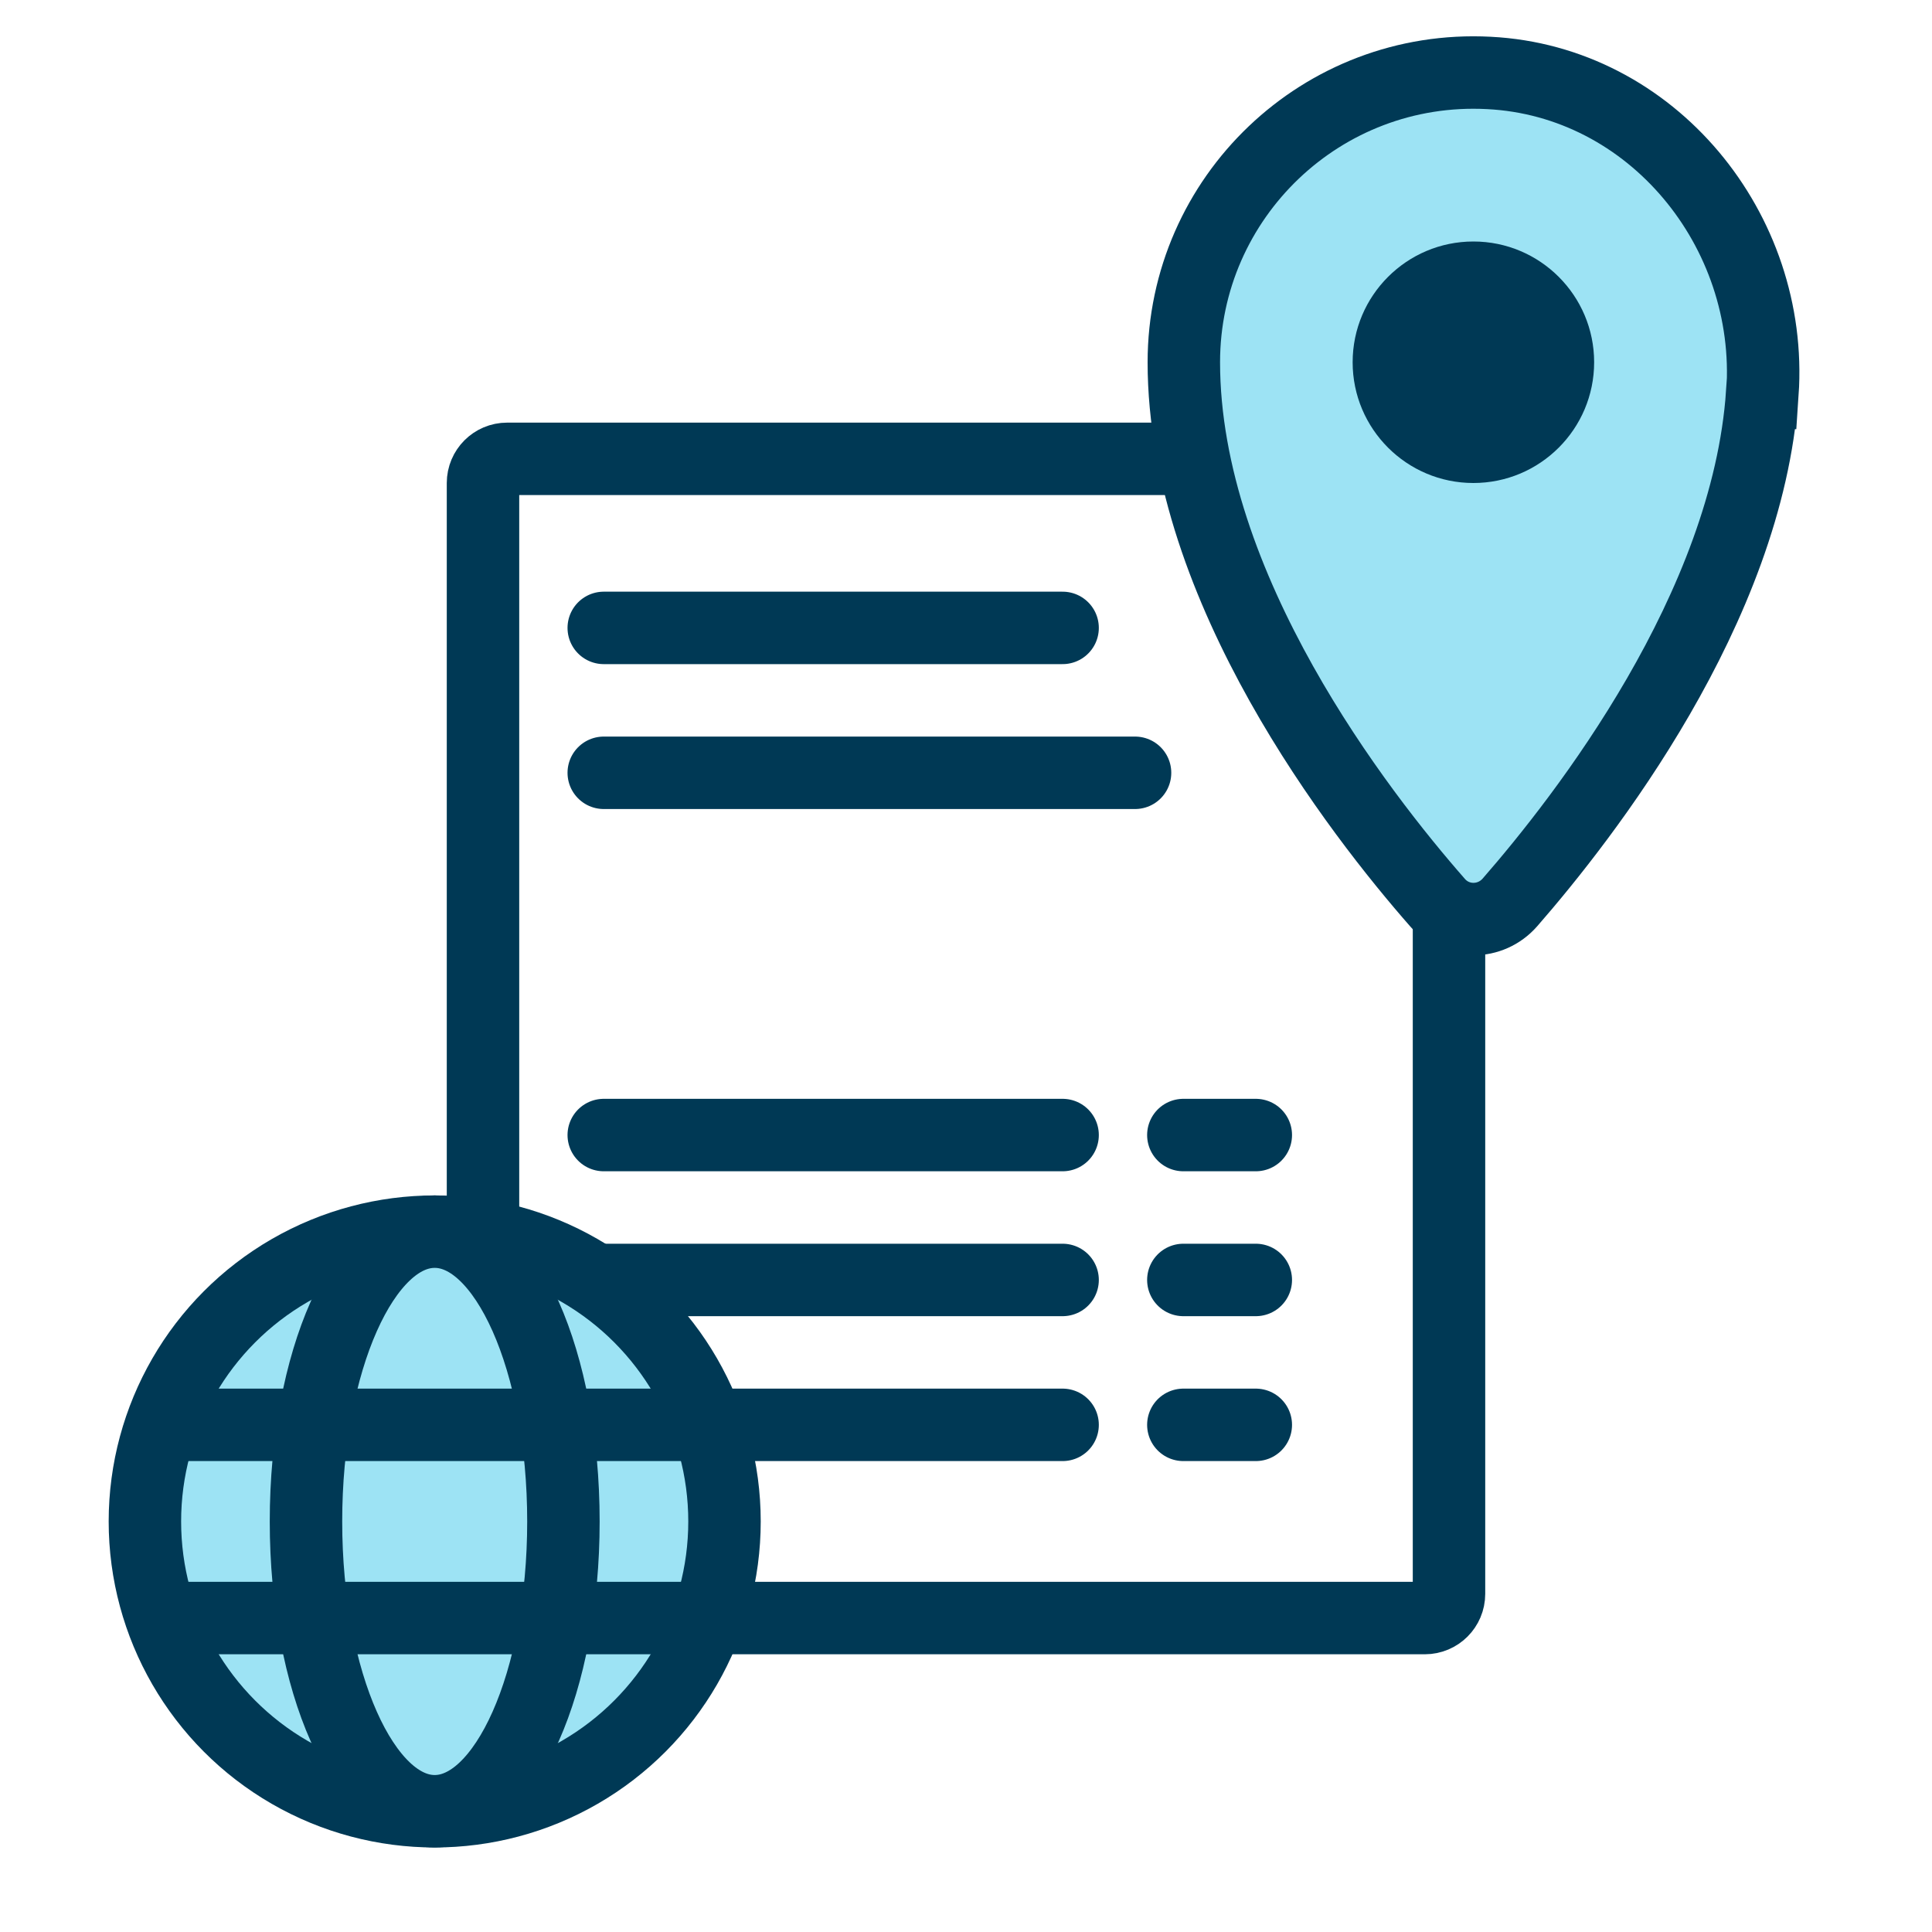
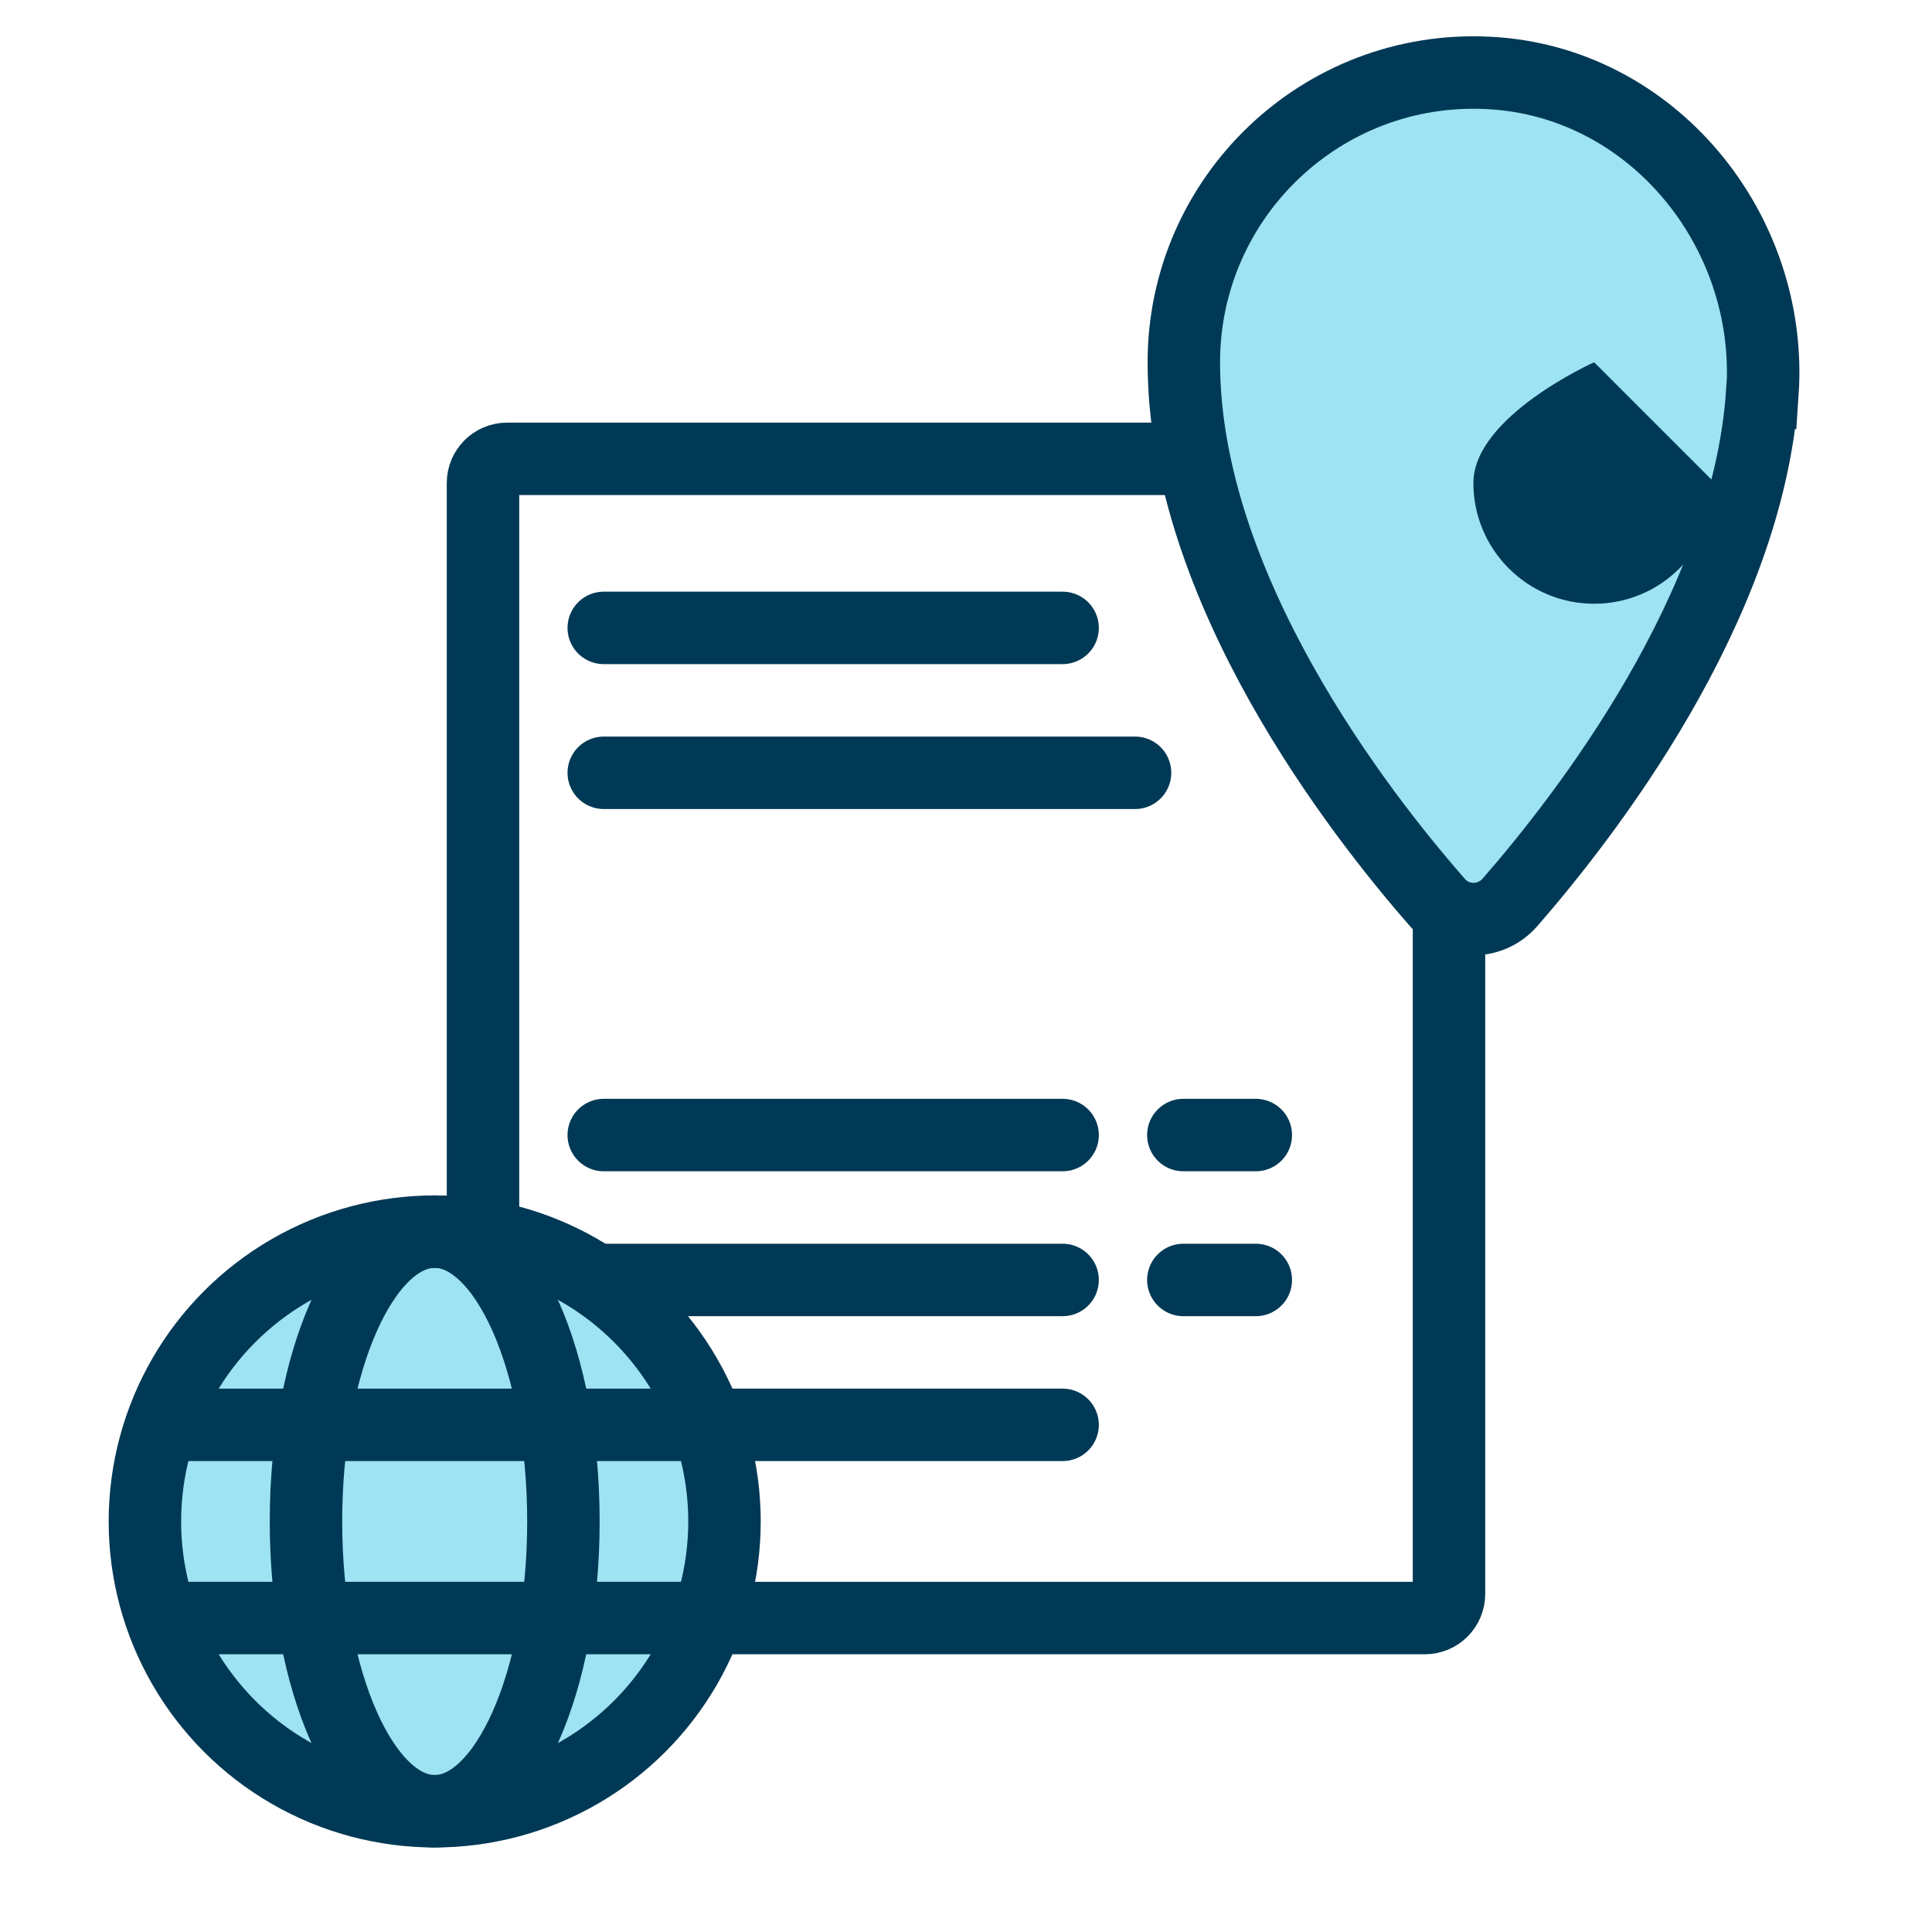
<svg xmlns="http://www.w3.org/2000/svg" id="a" viewBox="0 0 80 80">
  <defs>
    <style>.e,.f,.g,.h,.i{fill:none;}.f,.g{stroke-miterlimit:10;}.f,.g,.h,.i{stroke:#003955;stroke-width:3px;}.f,.i{stroke-linecap:round;}.j{fill:#003955;}.k{fill:#fff;}.l{fill:#9de3f4;}.h,.i{stroke-linejoin:round;}.m{clip-path:url(#c);}.n{clip-path:url(#b);}.o{clip-path:url(#d);}</style>
    <clipPath id="b">
      <rect class="e" x="10" y="290" width="305" height="280" rx="16" ry="16" />
    </clipPath>
    <clipPath id="c">
      <rect class="e" y="0" width="80" height="80" />
    </clipPath>
    <clipPath id="d">
      <rect class="e" y="0" width="80" height="80" />
    </clipPath>
  </defs>
  <g class="n">
    <image transform="translate(360.11 260.86) rotate(172.28) scale(.07)" />
  </g>
  <g class="m">
    <g class="o">
      <path class="k" d="M60,66V20c0-.55-.45-1-1-1H21c-.55,0-1,.45-1,1v46c0,.55,.45,1,1,1H59c.55,0,1-.45,1-1" />
      <rect class="i" x="20" y="19" width="40" height="48" rx="1" ry="1" />
      <line class="f" x1="25" y1="47" x2="44" y2="47" />
      <line class="f" x1="25" y1="32" x2="47" y2="32" />
      <line class="f" x1="25" y1="26" x2="44" y2="26" />
      <line class="f" x1="25" y1="53" x2="44" y2="53" />
      <line class="f" x1="28" y1="59" x2="44" y2="59" />
      <line class="f" x1="49" y1="47" x2="52" y2="47" />
      <line class="f" x1="49" y1="53" x2="52" y2="53" />
-       <line class="f" x1="49" y1="59" x2="52" y2="59" />
      <path class="l" d="M30,63c0-6.63-5.37-12-12-12s-12,5.37-12,12,5.37,12,12,12,12-5.37,12-12" />
      <circle class="g" cx="18" cy="63" r="12" />
-       <path class="l" d="M23.33,63c0-6.63-2.39-12-5.33-12s-5.33,5.37-5.33,12,2.39,12,5.33,12,5.33-5.37,5.33-12" />
      <path class="g" d="M23.33,63c0-6.63-2.39-12-5.33-12s-5.33,5.37-5.33,12,2.39,12,5.33,12,5.33-5.37,5.33-12Z" />
      <line class="h" x1="29.31" y1="59" x2="6.68" y2="59" />
      <line class="h" x1="6.68" y1="67" x2="29.31" y2="67" />
      <path class="l" d="M72.97,16.27c-.61,8.91-7.38,17.58-10.45,21.1-.8,.91-2.21,.92-3,0-3.22-3.67-10.5-13.02-10.5-22.37,0-6.83,5.72-12.34,12.63-11.98,6.75,.34,11.79,6.51,11.33,13.25" />
      <path class="g" d="M72.97,16.27c-.61,8.91-7.38,17.58-10.45,21.1-.8,.91-2.21,.92-3,0-3.22-3.67-10.5-13.02-10.5-22.37,0-6.83,5.72-12.34,12.63-11.98,6.75,.34,11.79,6.51,11.33,13.25Z" />
-       <path class="j" d="M66.01,15c0-2.76-2.24-5-5-5s-5,2.24-5,5,2.24,5,5,5,5-2.24,5-5" />
+       <path class="j" d="M66.01,15s-5,2.24-5,5,2.24,5,5,5,5-2.24,5-5" />
    </g>
  </g>
</svg>